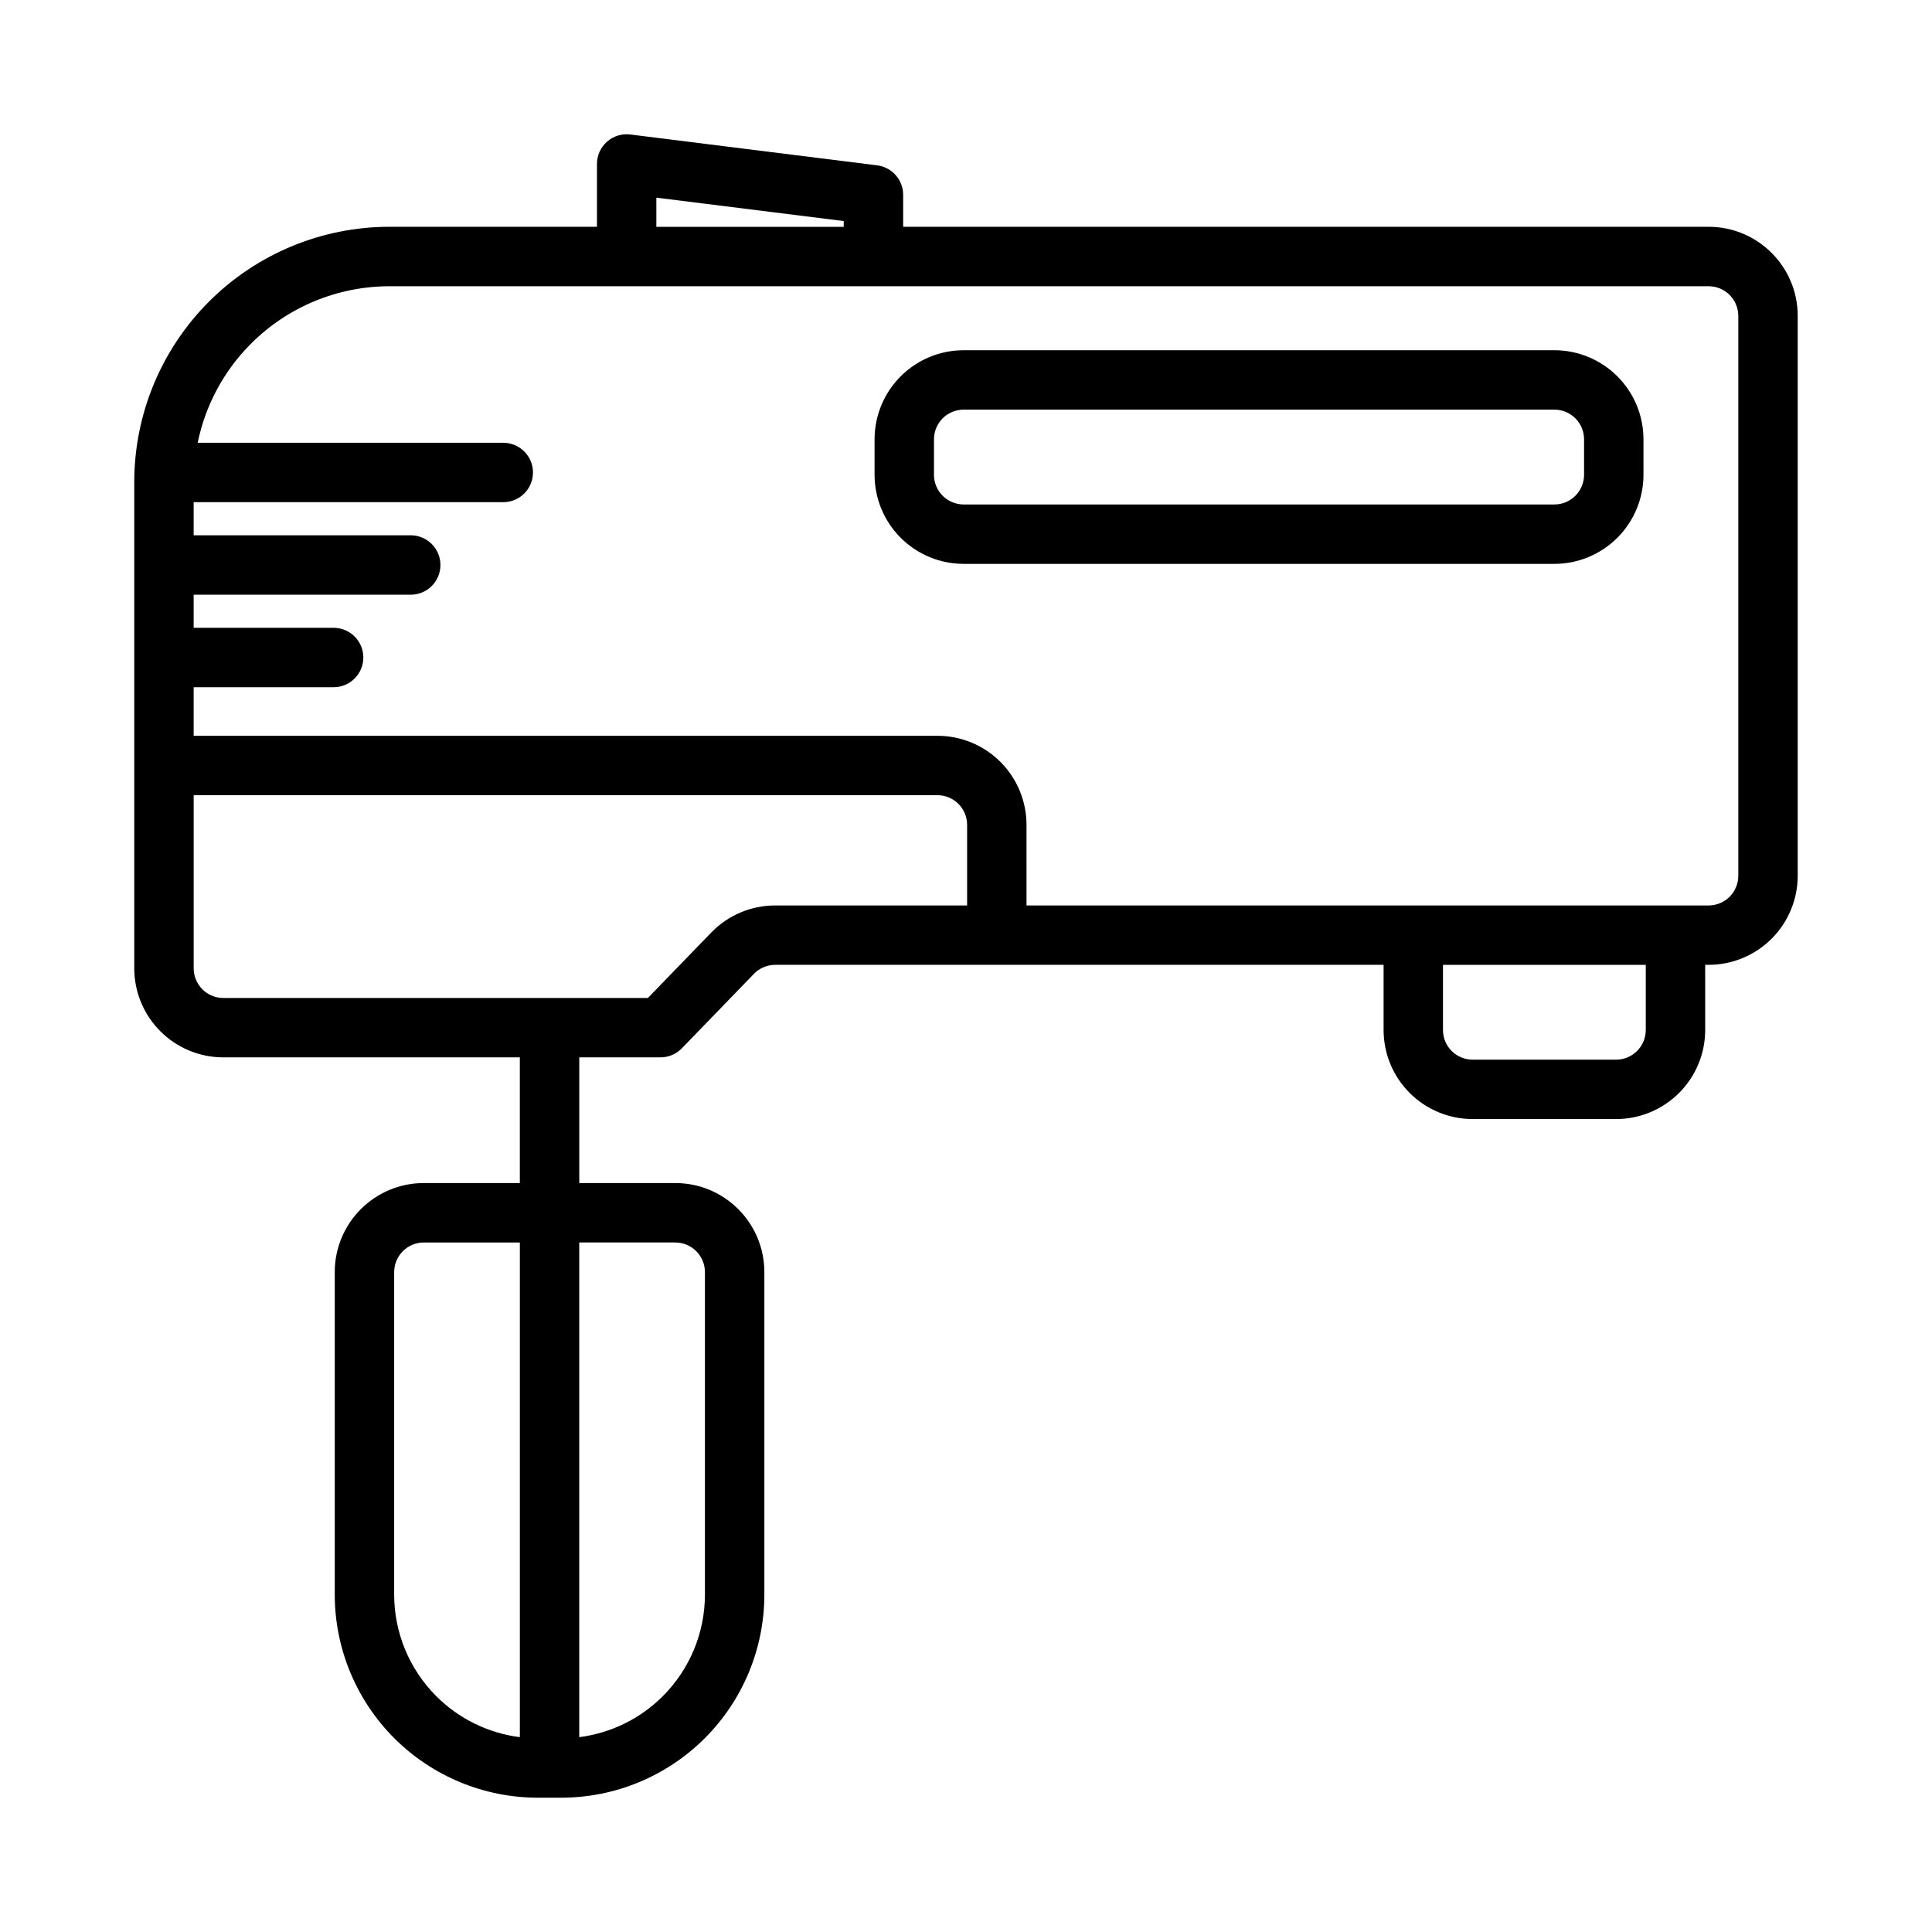
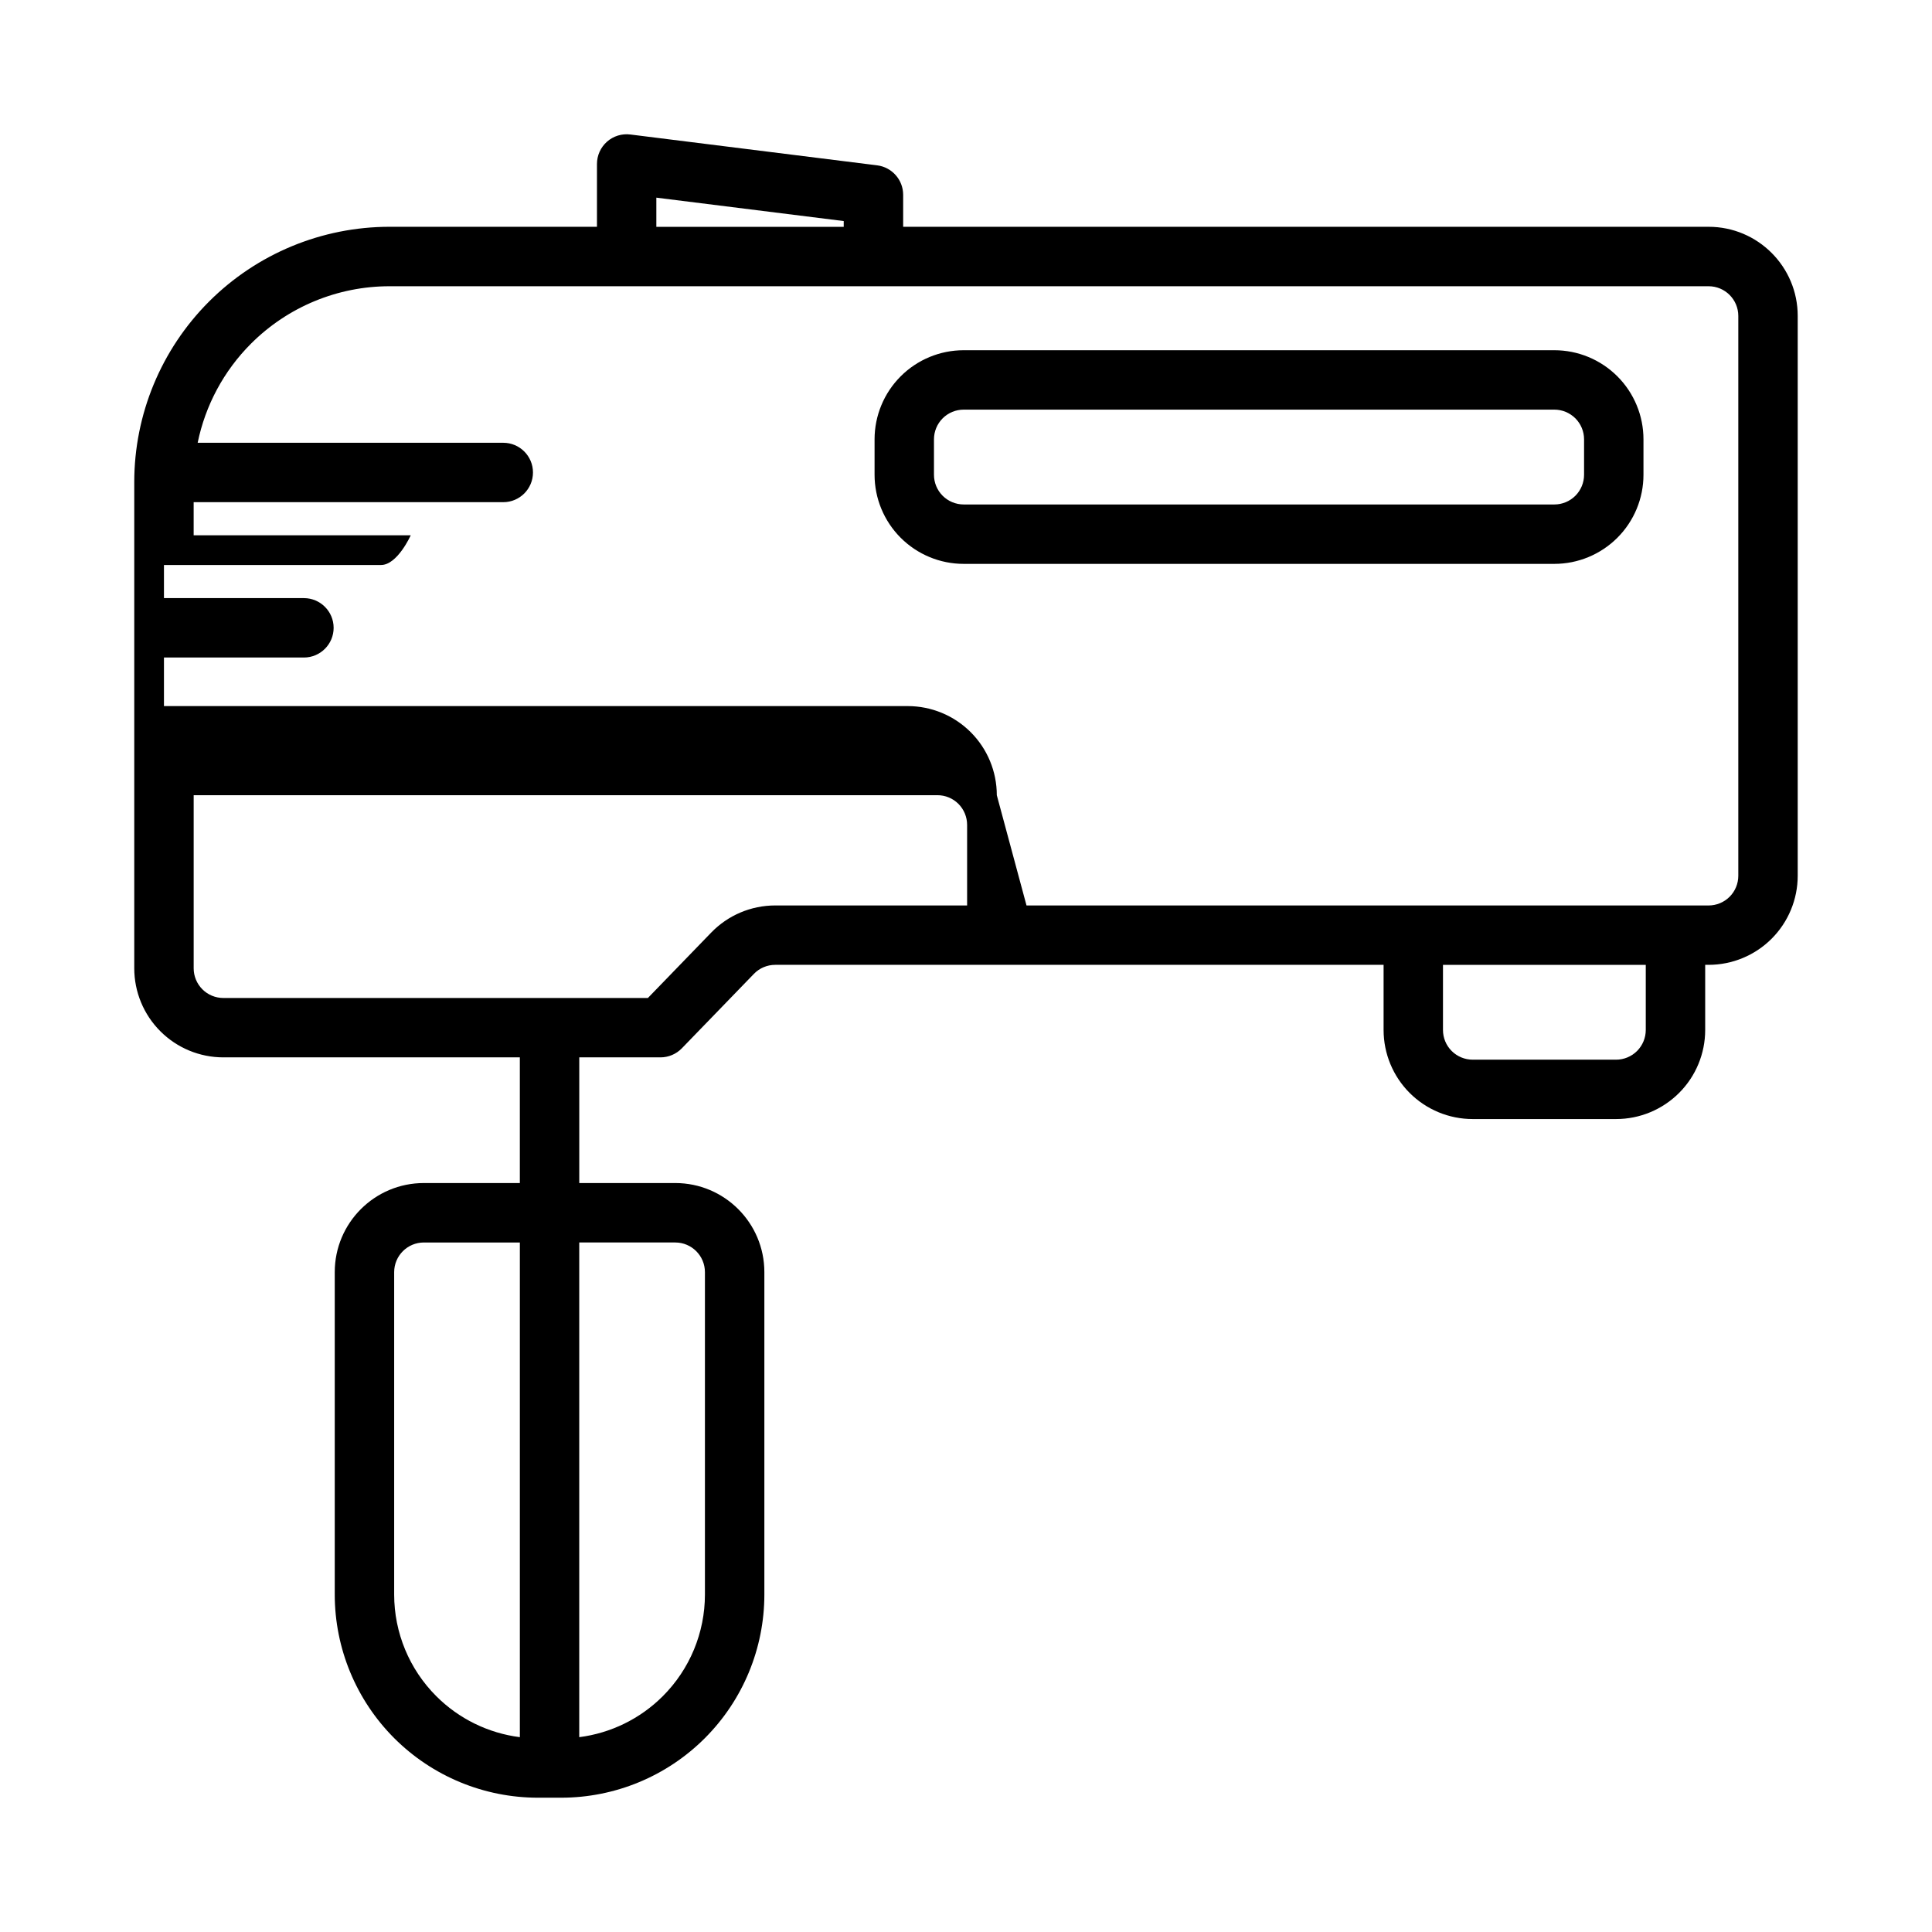
<svg xmlns="http://www.w3.org/2000/svg" fill="#000000" width="800px" height="800px" version="1.1" viewBox="144 144 512 512">
-   <path d="m302.2 204.1h-54.961c-17.949 0-35.156 7.133-47.848 19.82-12.684 12.691-19.812 29.898-19.812 47.84v128.84c0 6.266 2.488 12.273 6.918 16.695 4.426 4.434 10.43 6.918 16.695 6.918h78.57v33.305h-25.434c-13.043 0-23.617 10.57-23.617 23.617v85.426c0 14.281 5.676 27.977 15.77 38.078 10.102 10.094 23.797 15.77 38.078 15.77h6.148c14.289 0 27.977-5.676 38.078-15.77 10.102-10.102 15.777-23.797 15.777-38.078v-85.426c0-13.043-10.578-23.617-23.617-23.617h-25.434v-33.305h21.516c2.133 0 4.172-0.867 5.66-2.394l19.105-19.734c1.48-1.535 3.519-2.394 5.652-2.394h161.22v17.254c0 6.266 2.488 12.273 6.91 16.695 4.434 4.434 10.438 6.918 16.703 6.918h38c6.258 0 12.266-2.488 16.695-6.918 4.434-4.426 6.918-10.43 6.918-16.695v-17.254h0.906c6.266 0 12.273-2.496 16.695-6.918 4.434-4.434 6.918-10.438 6.918-16.695v-148.36c0-13.035-10.57-23.617-23.617-23.617h-213.45v-8.477c0-3.969-2.961-7.312-6.894-7.809l-65.402-8.172c-2.242-0.285-4.496 0.41-6.188 1.906-1.691 1.496-2.66 3.644-2.66 5.902zm-4.691 269.17h25.434c4.344 0 7.871 3.519 7.871 7.871v85.426c0 10.109-4.016 19.797-11.164 26.938-6.008 6.008-13.809 9.801-22.145 10.863v-131.1zm-15.742 0v131.1c-8.336-1.062-16.145-4.856-22.145-10.863-7.148-7.141-11.164-16.832-11.164-26.938v-85.426c0-4.352 3.527-7.871 7.871-7.871h25.434zm298.38-73.57v17.254c0 2.086-0.836 4.086-2.305 5.566-1.48 1.473-3.481 2.305-5.566 2.305h-38c-2.094 0-4.094-0.836-5.566-2.305-1.48-1.48-2.305-3.481-2.305-5.566v-17.254zm-384.82-44.965v45.871c0 2.086 0.828 4.086 2.305 5.566 1.473 1.48 3.481 2.305 5.566 2.305h112.5s16.781-17.336 16.781-17.336c4.449-4.598 10.57-7.188 16.965-7.188h50.852v-21.348c0-2.086-0.828-4.094-2.297-5.566-1.48-1.48-3.481-2.305-5.574-2.305h-197.1zm220.71 29.223h180.76c2.086 0 4.094-0.836 5.566-2.305 1.48-1.48 2.305-3.481 2.305-5.566v-148.36c0-4.344-3.527-7.871-7.871-7.871h-349.56c-13.77 0-26.977 5.473-36.707 15.207-7.242 7.234-12.121 16.398-14.145 26.277h80.988c4.344 0 7.871 3.527 7.871 7.871s-3.527 7.871-7.871 7.871h-81.75c-0.094 0-0.195-0.008-0.301-0.008v8.785h57.527c4.344 0 7.871 3.527 7.871 7.871s-3.527 7.871-7.871 7.871h-57.527v8.777h37.094c4.336 0 7.871 3.527 7.871 7.871s-3.535 7.871-7.871 7.871h-37.094v12.871h197.1c6.266 0 12.273 2.488 16.703 6.918 4.426 4.426 6.91 10.43 6.91 16.695zm163.5-114.14v-9.391c0-6.258-2.488-12.273-6.918-16.695-4.434-4.434-10.438-6.918-16.695-6.918h-156.54c-6.266 0-12.273 2.488-16.695 6.918-4.434 4.426-6.918 10.438-6.918 16.695v9.391c0 6.258 2.488 12.266 6.918 16.695 4.426 4.426 10.43 6.918 16.695 6.918h156.54c6.258 0 12.266-2.496 16.695-6.918 4.434-4.434 6.918-10.438 6.918-16.695zm-15.742-9.391v9.391c0 2.086-0.836 4.086-2.305 5.566-1.48 1.473-3.481 2.305-5.566 2.305h-156.54c-2.086 0-4.086-0.836-5.566-2.305-1.48-1.48-2.305-3.481-2.305-5.566v-9.391c0-2.086 0.828-4.086 2.305-5.566 1.48-1.473 3.481-2.305 5.566-2.305h156.54c2.086 0 4.086 0.836 5.566 2.305 1.473 1.48 2.305 3.481 2.305 5.566zm-196.2-57.844v1.527h-49.656v-7.731z" fill-rule="evenodd" />
+   <path d="m302.2 204.1h-54.961c-17.949 0-35.156 7.133-47.848 19.82-12.684 12.691-19.812 29.898-19.812 47.84v128.84c0 6.266 2.488 12.273 6.918 16.695 4.426 4.434 10.43 6.918 16.695 6.918h78.57v33.305h-25.434c-13.043 0-23.617 10.57-23.617 23.617v85.426c0 14.281 5.676 27.977 15.77 38.078 10.102 10.094 23.797 15.77 38.078 15.77h6.148c14.289 0 27.977-5.676 38.078-15.77 10.102-10.102 15.777-23.797 15.777-38.078v-85.426c0-13.043-10.578-23.617-23.617-23.617h-25.434v-33.305h21.516c2.133 0 4.172-0.867 5.66-2.394l19.105-19.734c1.48-1.535 3.519-2.394 5.652-2.394h161.22v17.254c0 6.266 2.488 12.273 6.91 16.695 4.434 4.434 10.438 6.918 16.703 6.918h38c6.258 0 12.266-2.488 16.695-6.918 4.434-4.426 6.918-10.43 6.918-16.695v-17.254h0.906c6.266 0 12.273-2.496 16.695-6.918 4.434-4.434 6.918-10.438 6.918-16.695v-148.36c0-13.035-10.57-23.617-23.617-23.617h-213.45v-8.477c0-3.969-2.961-7.312-6.894-7.809l-65.402-8.172c-2.242-0.285-4.496 0.41-6.188 1.906-1.691 1.496-2.66 3.644-2.66 5.902zm-4.691 269.17h25.434c4.344 0 7.871 3.519 7.871 7.871v85.426c0 10.109-4.016 19.797-11.164 26.938-6.008 6.008-13.809 9.801-22.145 10.863v-131.1zm-15.742 0v131.1c-8.336-1.062-16.145-4.856-22.145-10.863-7.148-7.141-11.164-16.832-11.164-26.938v-85.426c0-4.352 3.527-7.871 7.871-7.871h25.434zm298.38-73.57v17.254c0 2.086-0.836 4.086-2.305 5.566-1.48 1.473-3.481 2.305-5.566 2.305h-38c-2.094 0-4.094-0.836-5.566-2.305-1.48-1.48-2.305-3.481-2.305-5.566v-17.254zm-384.82-44.965v45.871c0 2.086 0.828 4.086 2.305 5.566 1.473 1.48 3.481 2.305 5.566 2.305h112.5s16.781-17.336 16.781-17.336c4.449-4.598 10.57-7.188 16.965-7.188h50.852v-21.348c0-2.086-0.828-4.094-2.297-5.566-1.48-1.48-3.481-2.305-5.574-2.305h-197.1zm220.71 29.223h180.76c2.086 0 4.094-0.836 5.566-2.305 1.48-1.48 2.305-3.481 2.305-5.566v-148.36c0-4.344-3.527-7.871-7.871-7.871h-349.56c-13.77 0-26.977 5.473-36.707 15.207-7.242 7.234-12.121 16.398-14.145 26.277h80.988c4.344 0 7.871 3.527 7.871 7.871s-3.527 7.871-7.871 7.871h-81.75c-0.094 0-0.195-0.008-0.301-0.008v8.785h57.527s-3.527 7.871-7.871 7.871h-57.527v8.777h37.094c4.336 0 7.871 3.527 7.871 7.871s-3.535 7.871-7.871 7.871h-37.094v12.871h197.1c6.266 0 12.273 2.488 16.703 6.918 4.426 4.426 6.91 10.43 6.91 16.695zm163.5-114.14v-9.391c0-6.258-2.488-12.273-6.918-16.695-4.434-4.434-10.438-6.918-16.695-6.918h-156.54c-6.266 0-12.273 2.488-16.695 6.918-4.434 4.426-6.918 10.438-6.918 16.695v9.391c0 6.258 2.488 12.266 6.918 16.695 4.426 4.426 10.43 6.918 16.695 6.918h156.54c6.258 0 12.266-2.496 16.695-6.918 4.434-4.434 6.918-10.438 6.918-16.695zm-15.742-9.391v9.391c0 2.086-0.836 4.086-2.305 5.566-1.48 1.473-3.481 2.305-5.566 2.305h-156.54c-2.086 0-4.086-0.836-5.566-2.305-1.48-1.48-2.305-3.481-2.305-5.566v-9.391c0-2.086 0.828-4.086 2.305-5.566 1.48-1.473 3.481-2.305 5.566-2.305h156.54c2.086 0 4.086 0.836 5.566 2.305 1.473 1.48 2.305 3.481 2.305 5.566zm-196.2-57.844v1.527h-49.656v-7.731z" fill-rule="evenodd" />
</svg>